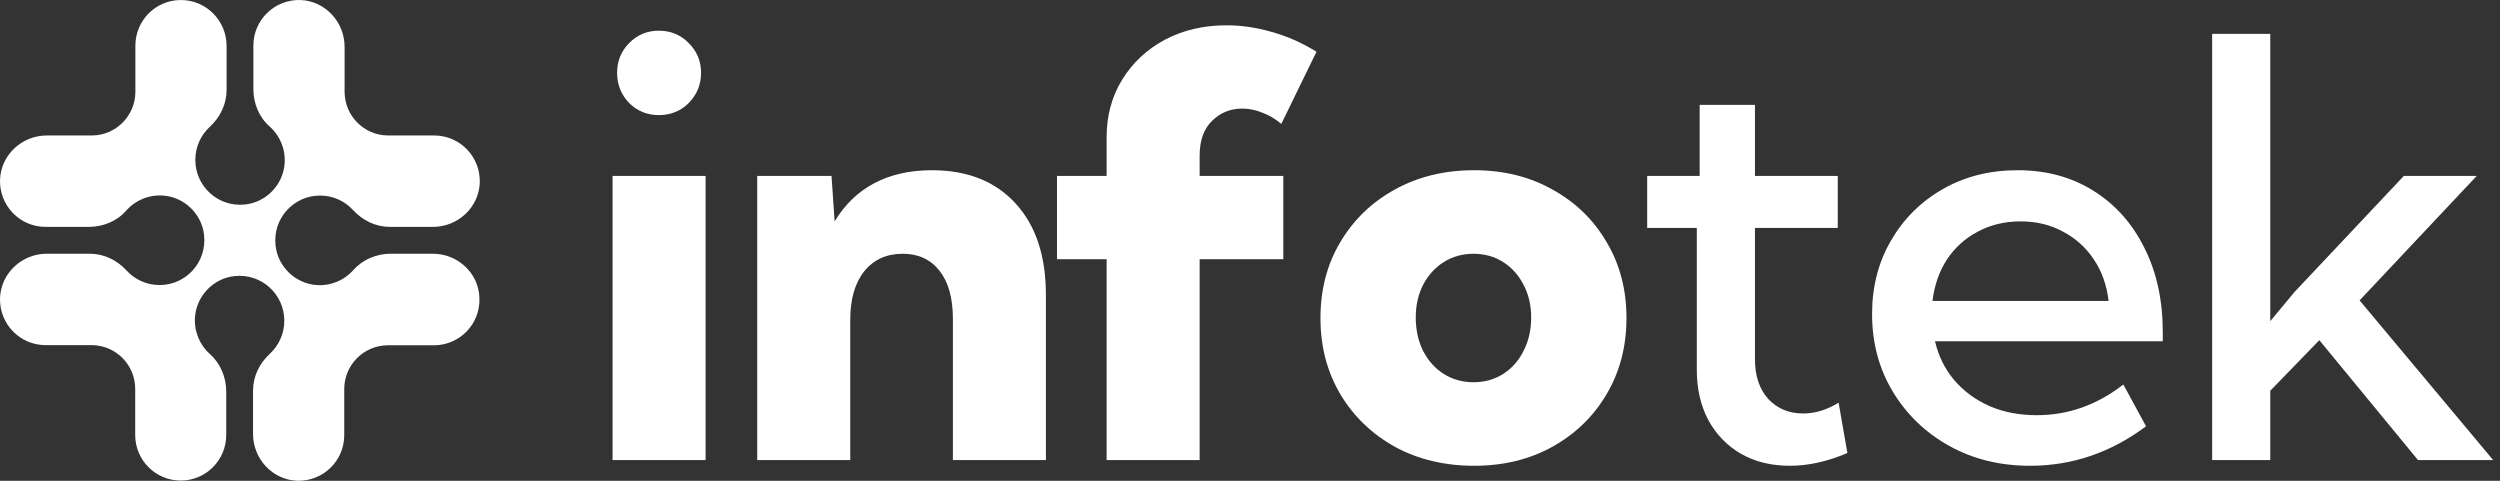
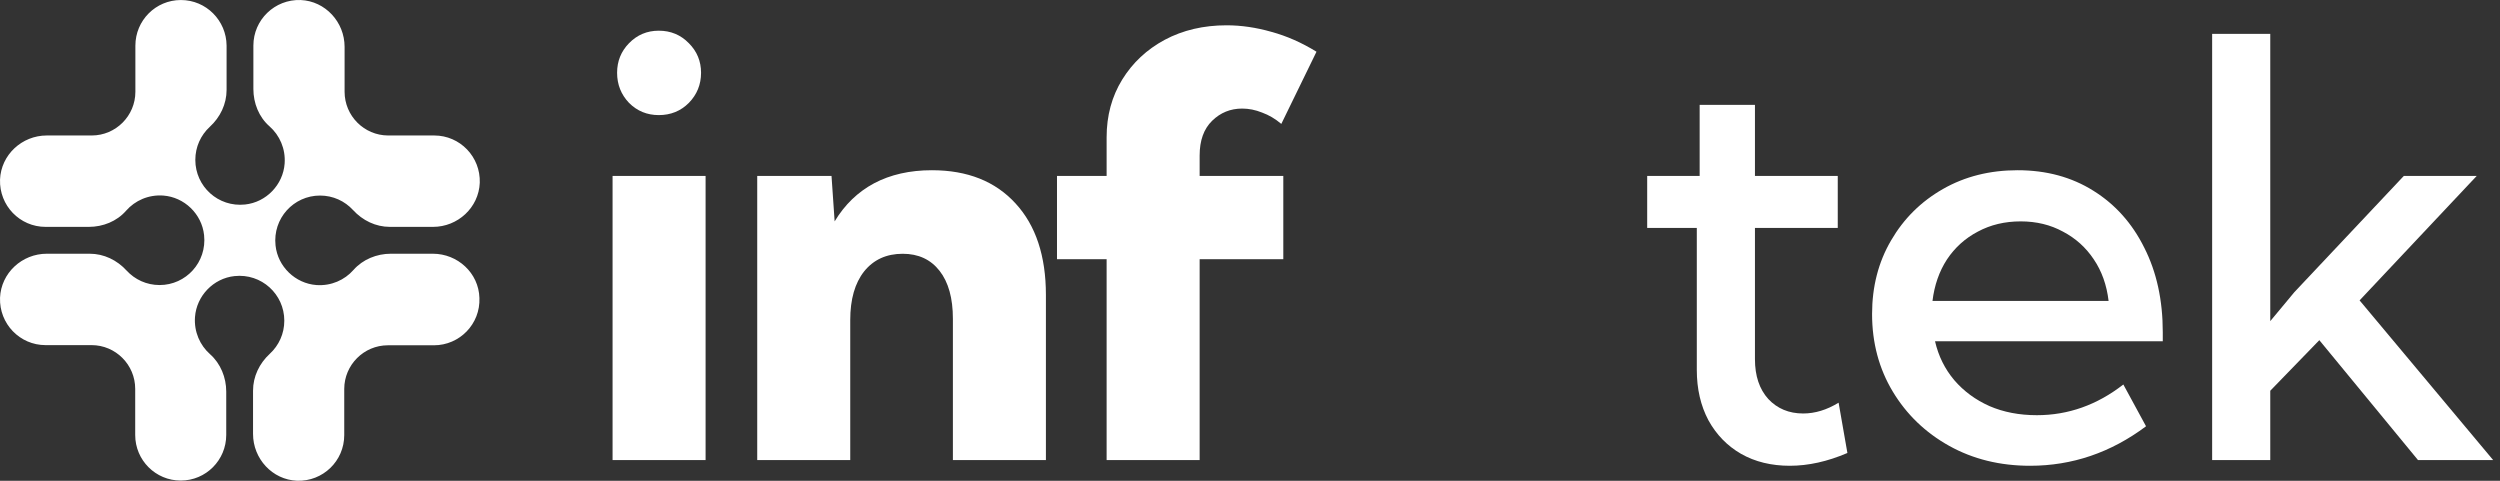
<svg xmlns="http://www.w3.org/2000/svg" width="208" height="40" viewBox="0 0 208 40" fill="none">
  <rect x="0" y="0" width="208" height="40" fill="#333333" stroke="none" />
  <g clip-path="url(#clip0_2509_297)">
    <path d="M188.886 38.279H184.05V2.815H188.886V26.718L190.892 24.306L199.999 14.636H206.064L196.318 24.992L207.432 38.279H201.179L192.968 28.302L188.886 32.51V38.279Z" fill="white" />
    <path d="M178.55 35.466C175.624 37.657 172.408 38.752 168.9 38.752C166.399 38.752 164.157 38.2 162.175 37.097C160.194 35.994 158.628 34.488 157.48 32.581C156.332 30.674 155.757 28.523 155.757 26.127C155.757 23.841 156.285 21.8 157.338 20.003C158.392 18.19 159.831 16.764 161.656 15.724C163.481 14.683 165.549 14.163 167.862 14.163C170.253 14.163 172.353 14.731 174.162 15.866C175.987 17 177.402 18.584 178.409 20.618C179.432 22.635 179.943 24.976 179.943 27.64V28.396H160.995C161.279 29.626 161.813 30.705 162.6 31.635C163.386 32.55 164.362 33.267 165.526 33.787C166.69 34.291 168.003 34.544 169.466 34.544C172.078 34.544 174.476 33.692 176.662 31.99L178.55 35.466ZM160.783 25.039H175.435C175.279 23.715 174.869 22.564 174.208 21.587C173.549 20.594 172.691 19.822 171.637 19.27C170.599 18.703 169.427 18.419 168.122 18.419C166.8 18.419 165.612 18.703 164.558 19.27C163.505 19.822 162.648 20.594 161.987 21.587C161.342 22.58 160.941 23.731 160.783 25.039Z" fill="white" />
    <path d="M153.704 37.688C152.052 38.397 150.455 38.752 148.913 38.752C147.372 38.752 146.019 38.421 144.855 37.759C143.707 37.097 142.802 36.167 142.142 34.969C141.497 33.755 141.174 32.361 141.174 30.784V18.963H137.046V14.636H141.411V8.725H146.012V14.636H152.901V18.963H146.012V29.886C146.012 31.273 146.381 32.376 147.12 33.196C147.875 34 148.843 34.402 150.023 34.402C151.013 34.402 151.996 34.102 152.972 33.503L153.704 37.688Z" fill="white" />
-     <path d="M122.652 38.752C120.182 38.752 117.979 38.224 116.045 37.168C114.126 36.096 112.615 34.638 111.514 32.794C110.413 30.934 109.863 28.822 109.863 26.458C109.863 24.093 110.413 21.989 111.514 20.145C112.615 18.285 114.126 16.827 116.045 15.771C117.979 14.699 120.182 14.163 122.652 14.163C125.09 14.163 127.26 14.699 129.164 15.771C131.083 16.827 132.585 18.285 133.67 20.145C134.771 21.989 135.322 24.093 135.322 26.458C135.322 28.822 134.771 30.934 133.67 32.794C132.585 34.638 131.083 36.096 129.164 37.168C127.26 38.224 125.09 38.752 122.652 38.752ZM122.604 31.801C123.516 31.801 124.335 31.572 125.058 31.115C125.781 30.658 126.348 30.02 126.757 29.2C127.181 28.381 127.394 27.451 127.394 26.41C127.394 25.401 127.181 24.495 126.757 23.691C126.348 22.887 125.781 22.257 125.058 21.8C124.335 21.343 123.516 21.114 122.604 21.114C121.676 21.114 120.85 21.343 120.126 21.8C119.403 22.257 118.829 22.887 118.404 23.691C117.995 24.495 117.791 25.401 117.791 26.41C117.791 27.451 117.995 28.381 118.404 29.2C118.829 30.02 119.403 30.658 120.126 31.115C120.85 31.572 121.676 31.801 122.604 31.801Z" fill="white" />
    <path d="M99.81 38.279H92.071V21.564H87.942V14.636H92.071V11.421C92.071 9.624 92.504 8.024 93.369 6.621C94.234 5.218 95.414 4.115 96.908 3.311C98.418 2.507 100.133 2.105 102.052 2.105C103.263 2.105 104.506 2.286 105.78 2.649C107.054 2.996 108.305 3.547 109.532 4.304L106.605 10.309C106.102 9.884 105.567 9.569 105.001 9.364C104.451 9.143 103.9 9.033 103.35 9.033C102.374 9.033 101.541 9.372 100.849 10.049C100.156 10.727 99.81 11.689 99.81 12.934V14.636H106.771V21.564H99.81V38.279Z" fill="white" />
    <path d="M87.02 38.279H79.281V26.529C79.281 24.811 78.912 23.479 78.172 22.533C77.433 21.587 76.41 21.114 75.105 21.114C73.752 21.114 72.683 21.603 71.896 22.58C71.125 23.557 70.74 24.905 70.74 26.623V38.279H63.001V14.636H69.182L69.442 18.419C70.276 17.032 71.369 15.976 72.722 15.251C74.09 14.526 75.695 14.163 77.535 14.163C80.493 14.163 82.813 15.085 84.496 16.929C86.179 18.758 87.02 21.296 87.02 24.543V38.279Z" fill="white" />
    <path d="M54.812 9.576C53.837 9.576 53.011 9.238 52.334 8.56C51.674 7.866 51.343 7.031 51.343 6.054C51.343 5.092 51.674 4.273 52.334 3.595C53.011 2.901 53.837 2.554 54.812 2.554C55.803 2.554 56.637 2.901 57.313 3.595C57.989 4.273 58.328 5.092 58.328 6.054C58.328 7.031 57.989 7.866 57.313 8.56C56.637 9.238 55.803 9.576 54.812 9.576ZM58.705 38.279H50.966V14.636H58.705V38.279Z" fill="white" />
    <path d="M36.016 21.11H32.514C31.342 21.11 30.185 21.582 29.413 22.456C28.67 23.301 27.555 23.802 26.326 23.716C24.569 23.587 23.111 22.184 22.925 20.422C22.682 18.174 24.425 16.27 26.626 16.27C27.712 16.27 28.684 16.728 29.37 17.473C30.171 18.346 31.257 18.876 32.443 18.876H36.03C38.088 18.876 39.831 17.272 39.917 15.21C39.989 13.048 38.274 11.272 36.13 11.272H32.3C30.299 11.272 28.67 9.639 28.67 7.635V3.897C28.67 1.835 27.069 0.088 25.012 0.002C22.854 -0.069 21.081 1.649 21.081 3.797V7.406C21.081 8.58 21.539 9.74 22.425 10.513C23.268 11.258 23.768 12.375 23.682 13.606C23.554 15.367 22.153 16.828 20.395 17.014C18.152 17.258 16.251 15.511 16.251 13.305C16.251 12.217 16.708 11.243 17.451 10.556C18.323 9.754 18.852 8.666 18.852 7.477V3.797C18.838 1.706 17.151 0.002 15.051 0.002C12.95 0.002 11.264 1.706 11.264 3.797V7.635C11.264 9.639 9.634 11.272 7.634 11.272H3.889C1.831 11.272 0.088 12.876 0.002 14.938C-0.069 17.1 1.646 18.876 3.789 18.876H7.391C8.562 18.876 9.72 18.418 10.492 17.53C11.235 16.685 12.35 16.184 13.579 16.27C15.336 16.398 16.794 17.802 16.98 19.563C17.223 21.811 15.479 23.716 13.278 23.716C12.192 23.716 11.221 23.258 10.535 22.513C9.734 21.64 8.648 21.11 7.462 21.11H3.889C1.831 21.11 0.088 22.714 0.002 24.776C-0.069 26.938 1.646 28.714 3.789 28.714H7.619C9.62 28.714 11.249 30.346 11.249 32.351V36.189C11.249 38.294 12.95 39.983 15.036 39.983C17.137 39.983 18.823 38.279 18.823 36.189V32.58C18.823 31.406 18.352 30.246 17.48 29.473C16.637 28.728 16.137 27.611 16.223 26.38C16.351 24.618 17.752 23.158 19.509 22.971C21.753 22.728 23.654 24.475 23.654 26.68C23.654 27.769 23.197 28.742 22.453 29.43C21.582 30.232 21.053 31.32 21.053 32.508V36.103C21.053 38.165 22.653 39.912 24.711 39.998C26.869 40.069 28.641 38.351 28.641 36.203V32.365C28.641 30.36 30.271 28.728 32.271 28.728H36.101C38.245 28.728 39.974 26.952 39.888 24.79C39.831 22.714 38.074 21.11 36.016 21.11Z" fill="white" />
  </g>
  <defs>
    <clipPath id="clip0_2509_297">
      <rect width="208" height="40" fill="white" />
    </clipPath>
  </defs>
</svg>